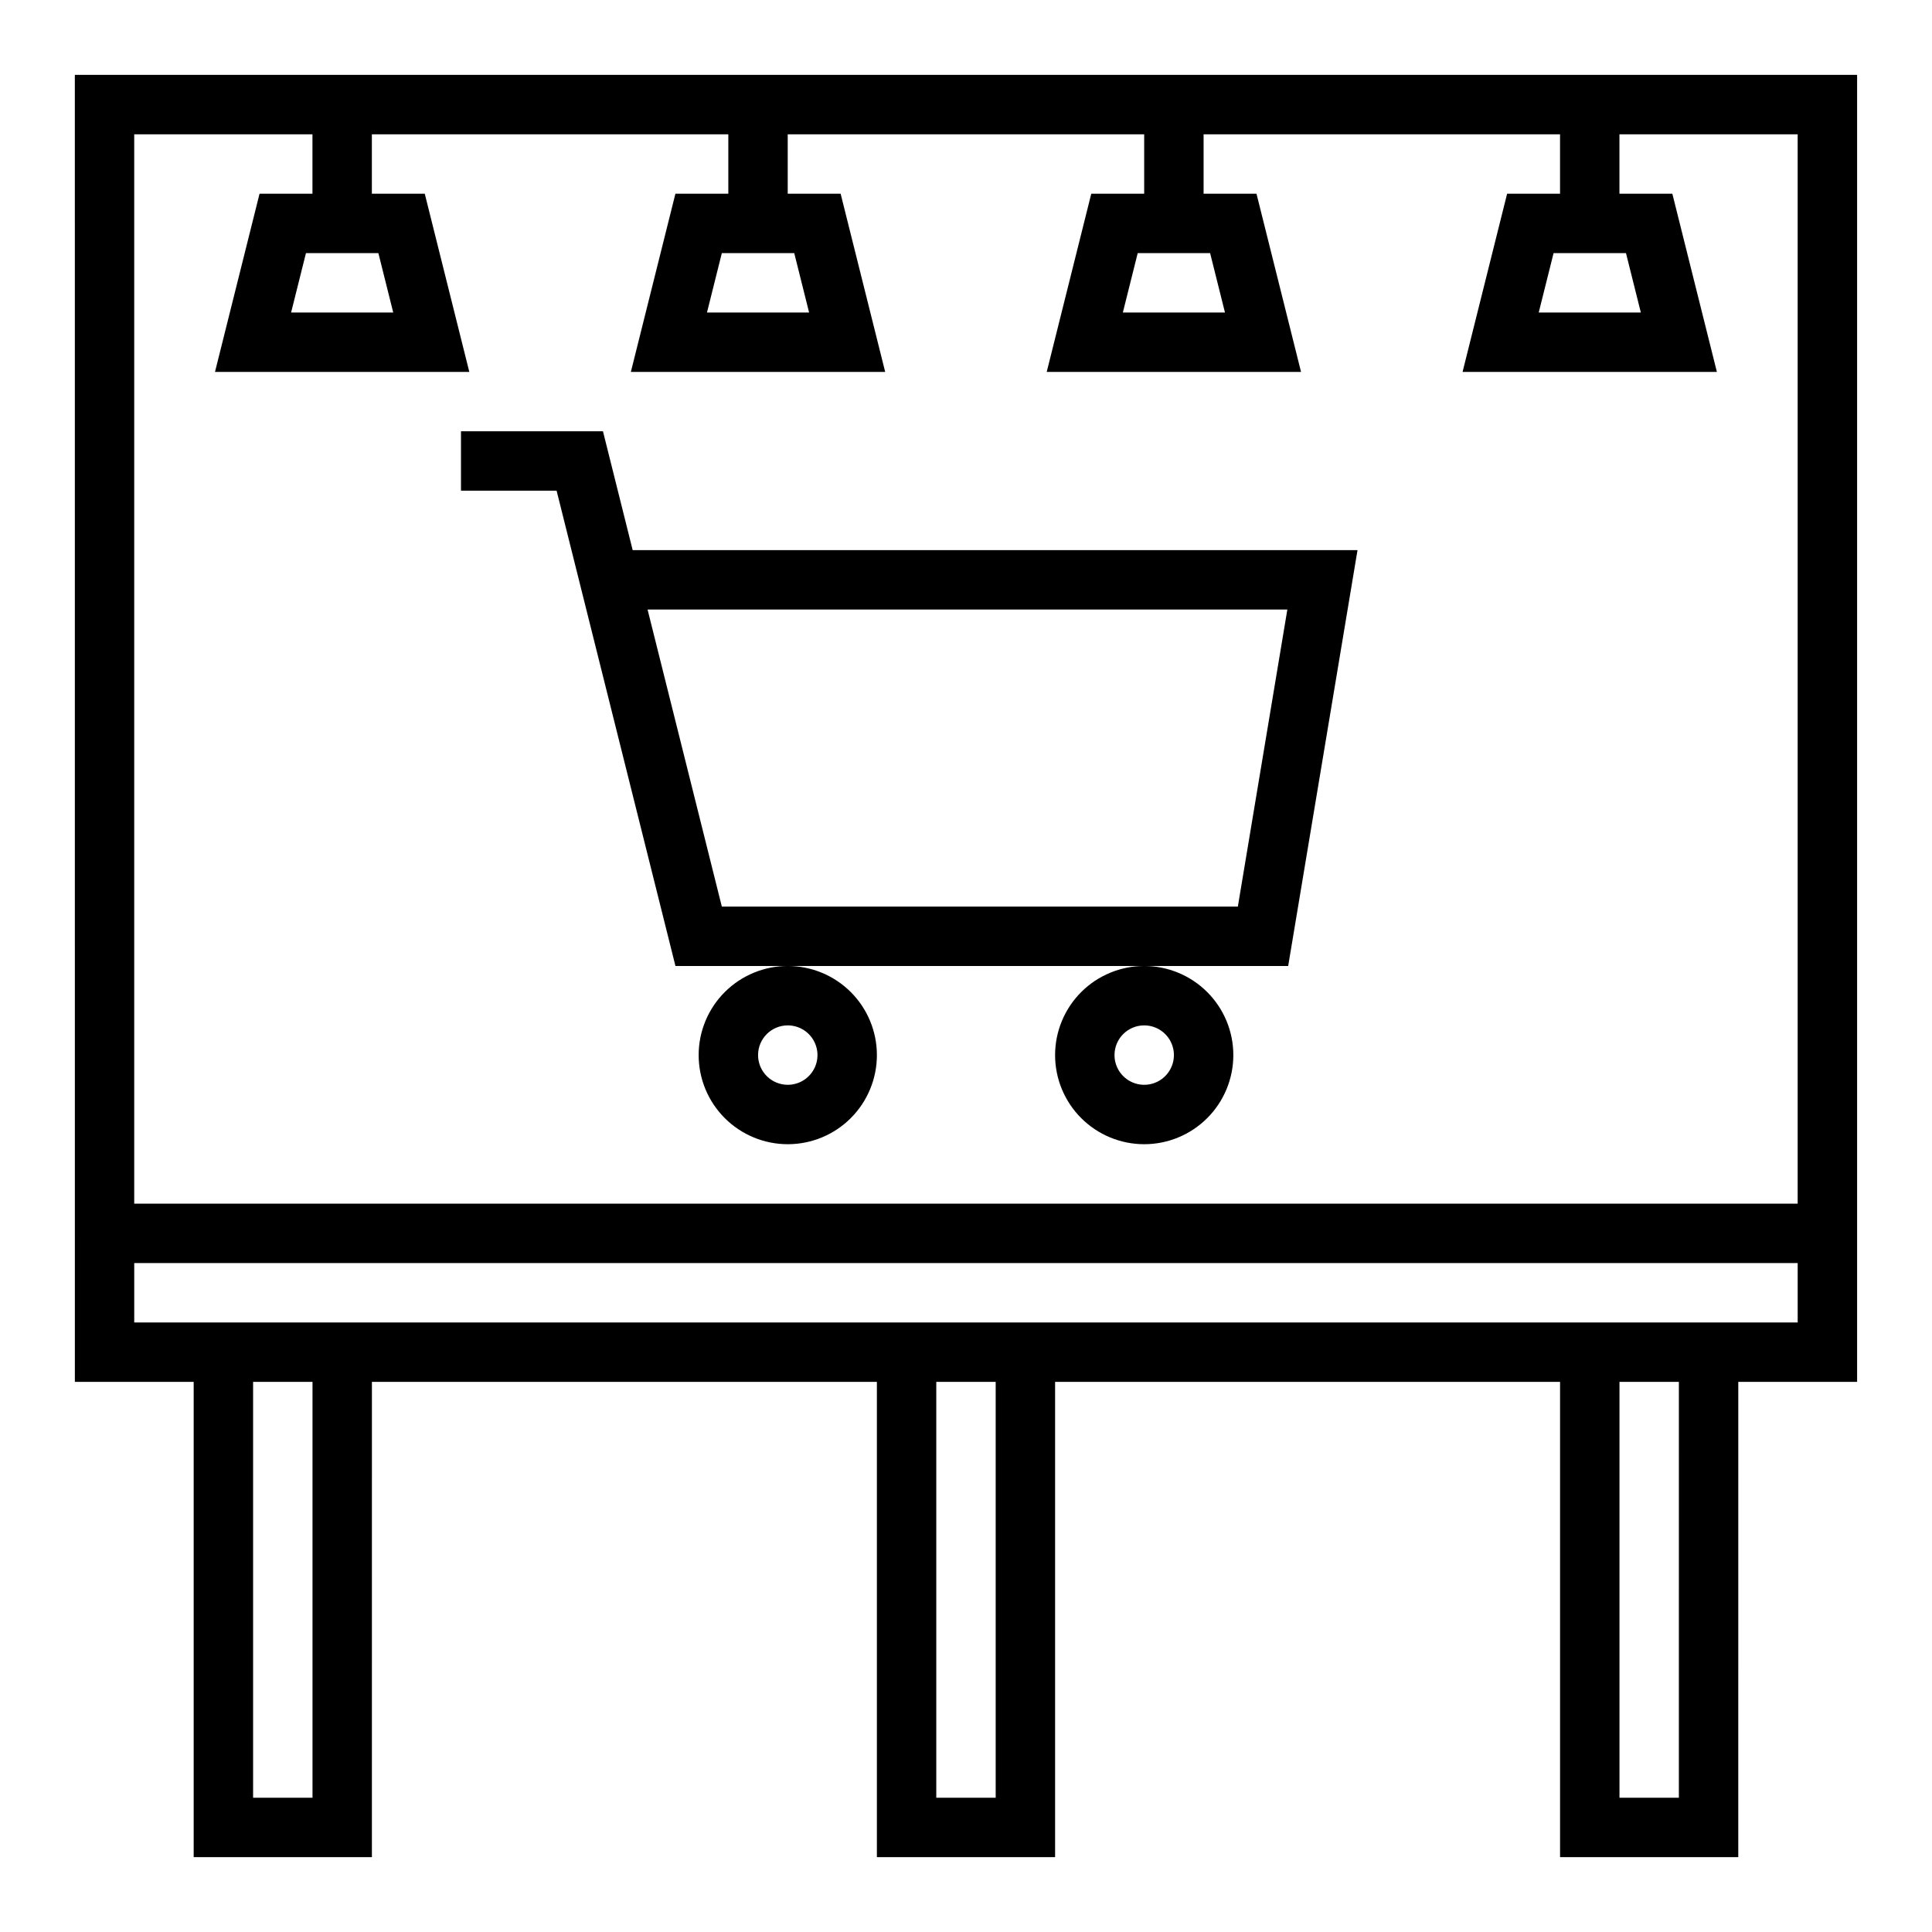
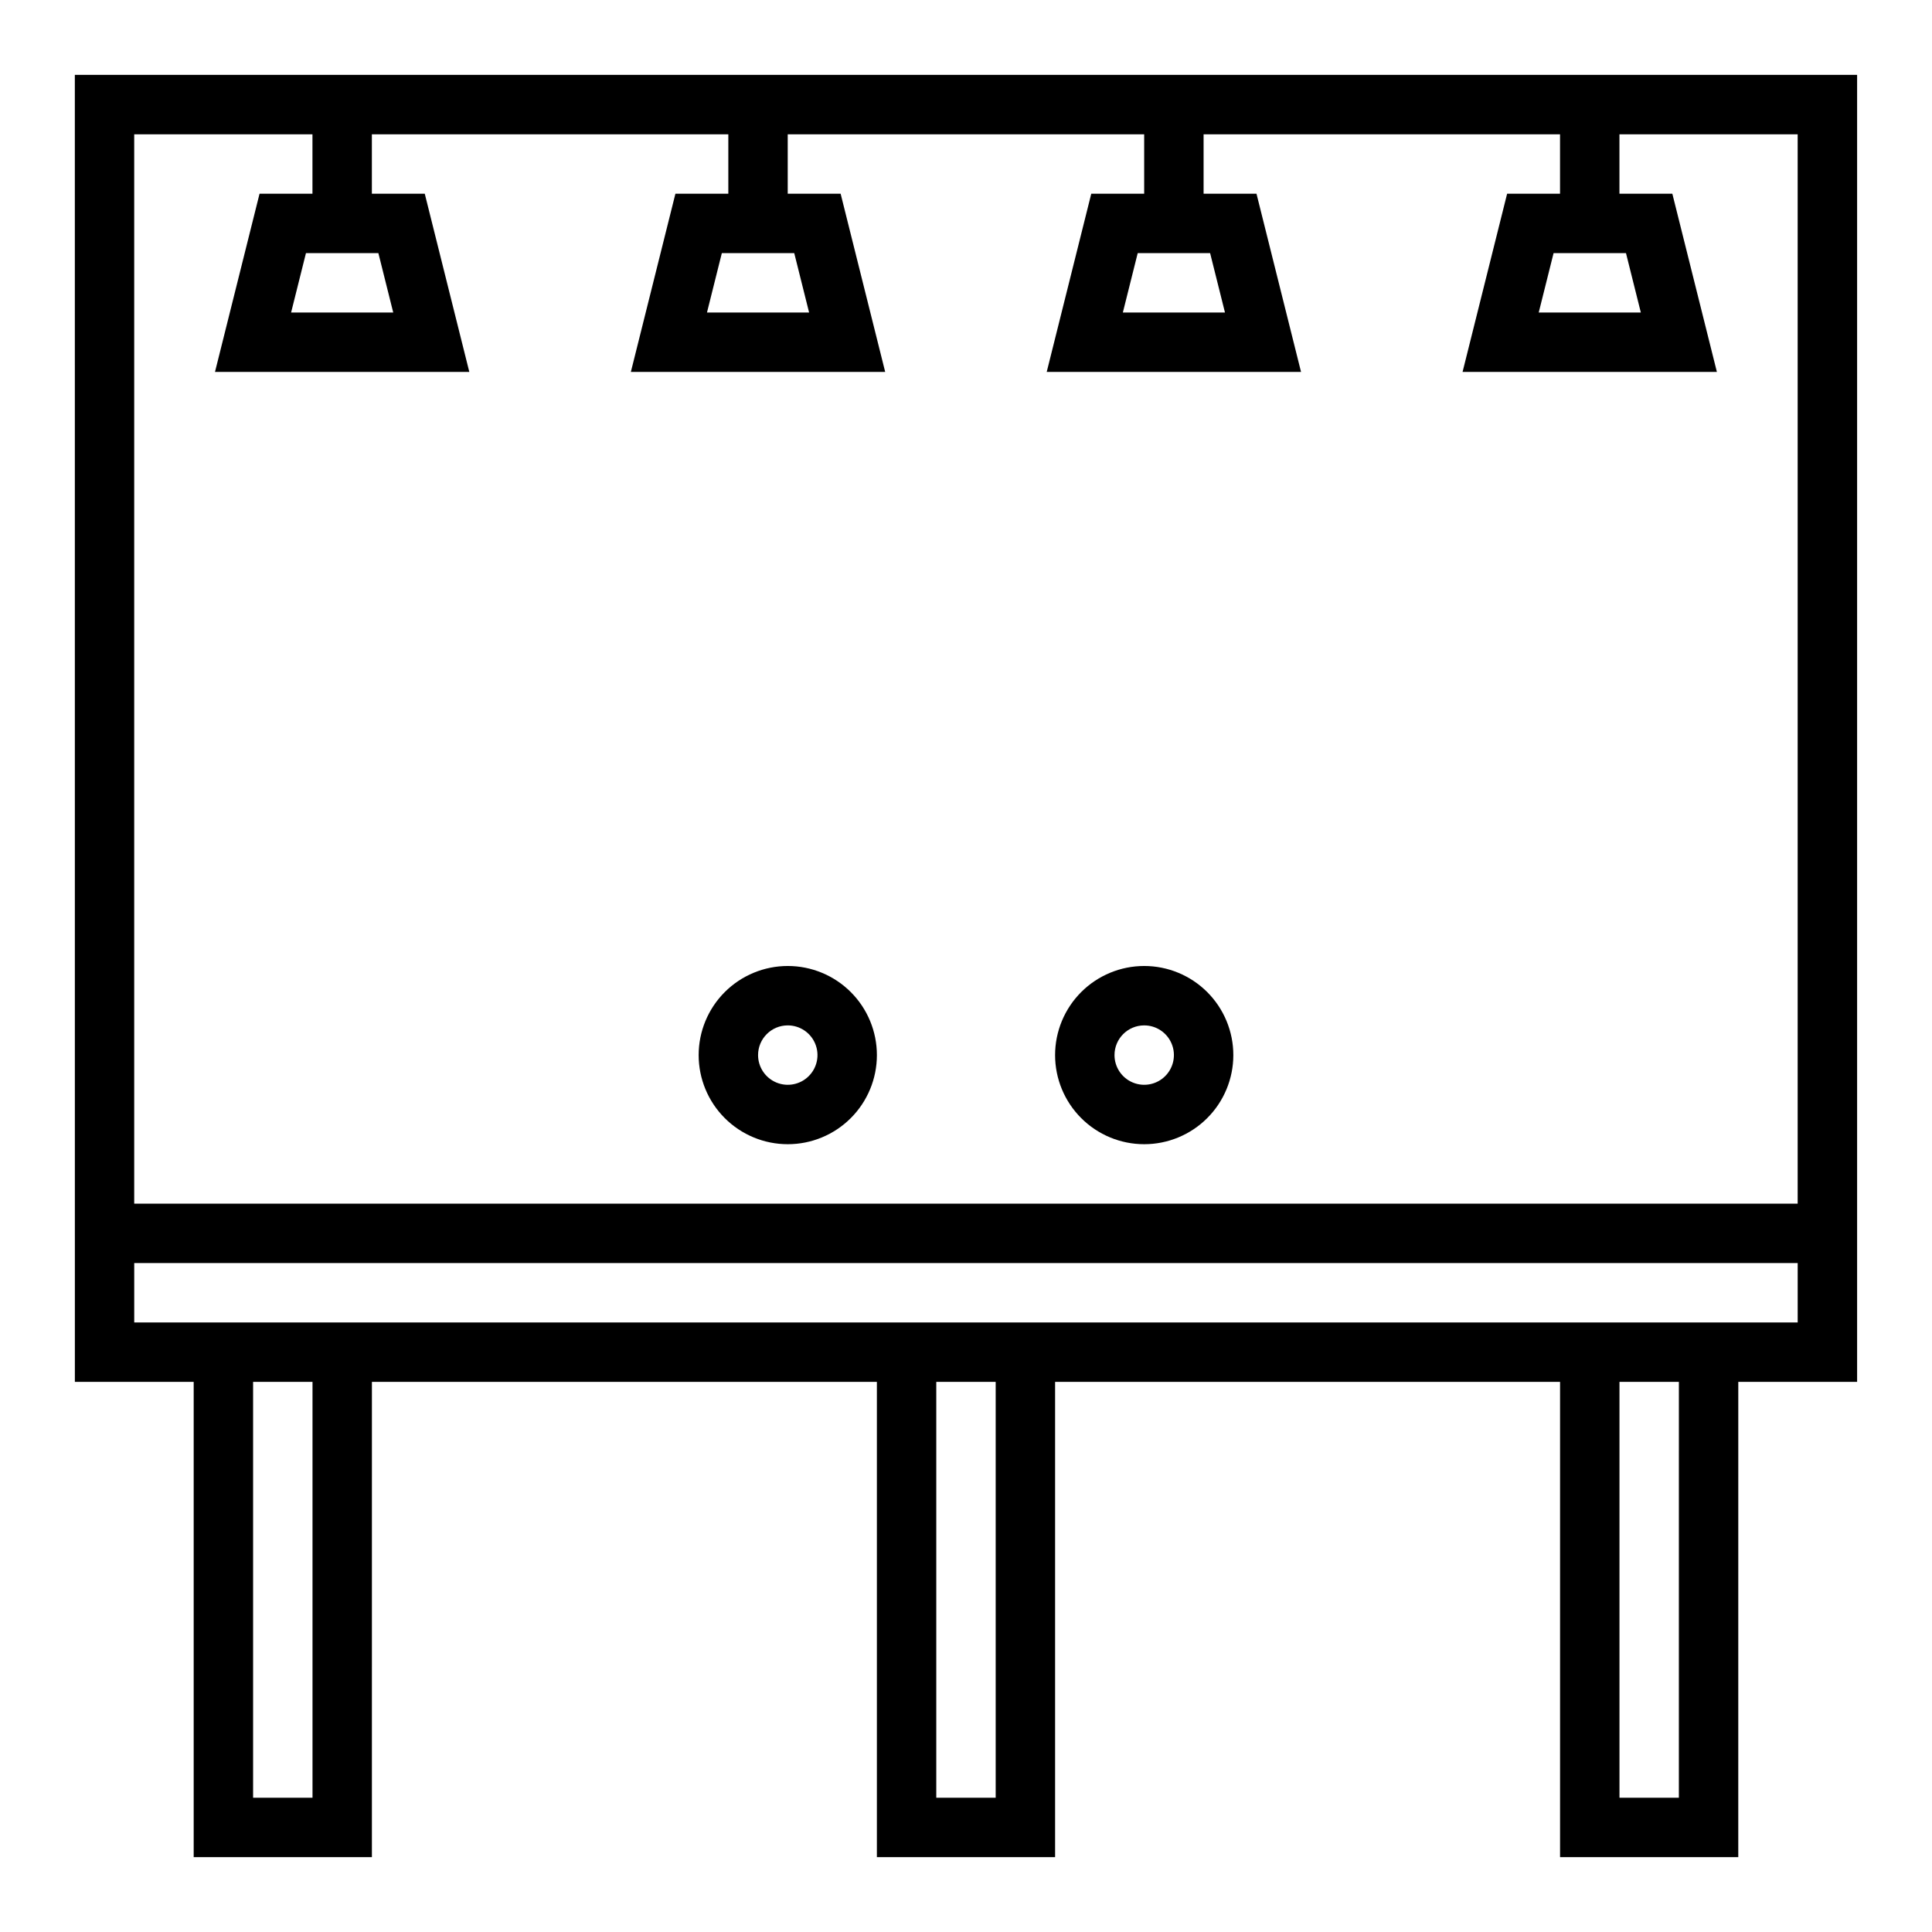
<svg xmlns="http://www.w3.org/2000/svg" fill="#000000" width="800px" height="800px" version="1.1" viewBox="144 144 512 512">
  <g>
    <path d="m163.84 510.21h31.488v125.95h47.23l0.004-125.95h133.82v125.95h47.23v-125.95h133.82v125.95h47.23l0.004-125.95h31.488v-346.37h-472.32zm62.977 110.21h-15.742v-110.21h15.742zm181.05 0h-15.742v-110.21h15.742zm181.05 0h-15.738v-110.21h15.742zm31.488-125.95h-440.83v-15.742h440.83zm-393.6-314.88v15.742h-14.02l-11.809 47.23h67.398l-11.809-47.23h-14.016v-15.742h94.465v15.742h-14.02l-11.809 47.23h67.398l-11.809-47.23h-14.02v-15.742h94.465v15.742h-14.02l-11.809 47.23h67.398l-11.809-47.23h-14.016v-15.742h94.461v15.742h-14.02l-11.809 47.23h67.398l-11.809-47.23h-14.016v-15.742h47.23v283.39h-440.83v-283.39zm17.469 31.488 3.938 15.742h-27.066l3.938-15.742zm110.21 0 3.938 15.742h-27.062l3.938-15.742zm110.21 0 3.938 15.742h-27.062l3.938-15.742zm110.21 0 3.938 15.742h-27.062l3.938-15.742z" />
-     <path d="m323 400h162.38l18.375-110.21-192.09-0.004-7.871-31.488h-37.629v15.742h25.34zm162.16-94.465-13.117 78.719h-136.75l-19.68-78.719z" />
    <path d="m329.15 423.61c0 6.266 2.488 12.273 6.918 16.699 4.43 4.43 10.438 6.918 16.699 6.918 6.266 0 12.27-2.488 16.699-6.918 4.43-4.426 6.918-10.434 6.918-16.699 0-6.262-2.488-12.27-6.918-16.699-4.43-4.426-10.434-6.914-16.699-6.914-6.262 0-12.27 2.488-16.699 6.914-4.43 4.43-6.918 10.438-6.918 16.699zm23.617-7.871c3.184 0 6.055 1.918 7.273 4.859 1.219 2.941 0.547 6.328-1.707 8.578-2.25 2.254-5.637 2.926-8.578 1.707s-4.859-4.09-4.859-7.273c0-4.348 3.523-7.871 7.871-7.871z" />
    <path d="m423.61 423.61c0 6.266 2.488 12.273 6.918 16.699 4.43 4.43 10.438 6.918 16.699 6.918s12.27-2.488 16.699-6.918c4.43-4.426 6.918-10.434 6.918-16.699 0-6.262-2.488-12.27-6.918-16.699-4.43-4.426-10.438-6.914-16.699-6.914s-12.27 2.488-16.699 6.914c-4.43 4.43-6.918 10.438-6.918 16.699zm23.617-7.871c3.184 0 6.055 1.918 7.273 4.859 1.219 2.941 0.543 6.328-1.707 8.578-2.25 2.254-5.637 2.926-8.578 1.707s-4.859-4.09-4.859-7.273c0-4.348 3.523-7.871 7.871-7.871z" />
  </g>
</svg>